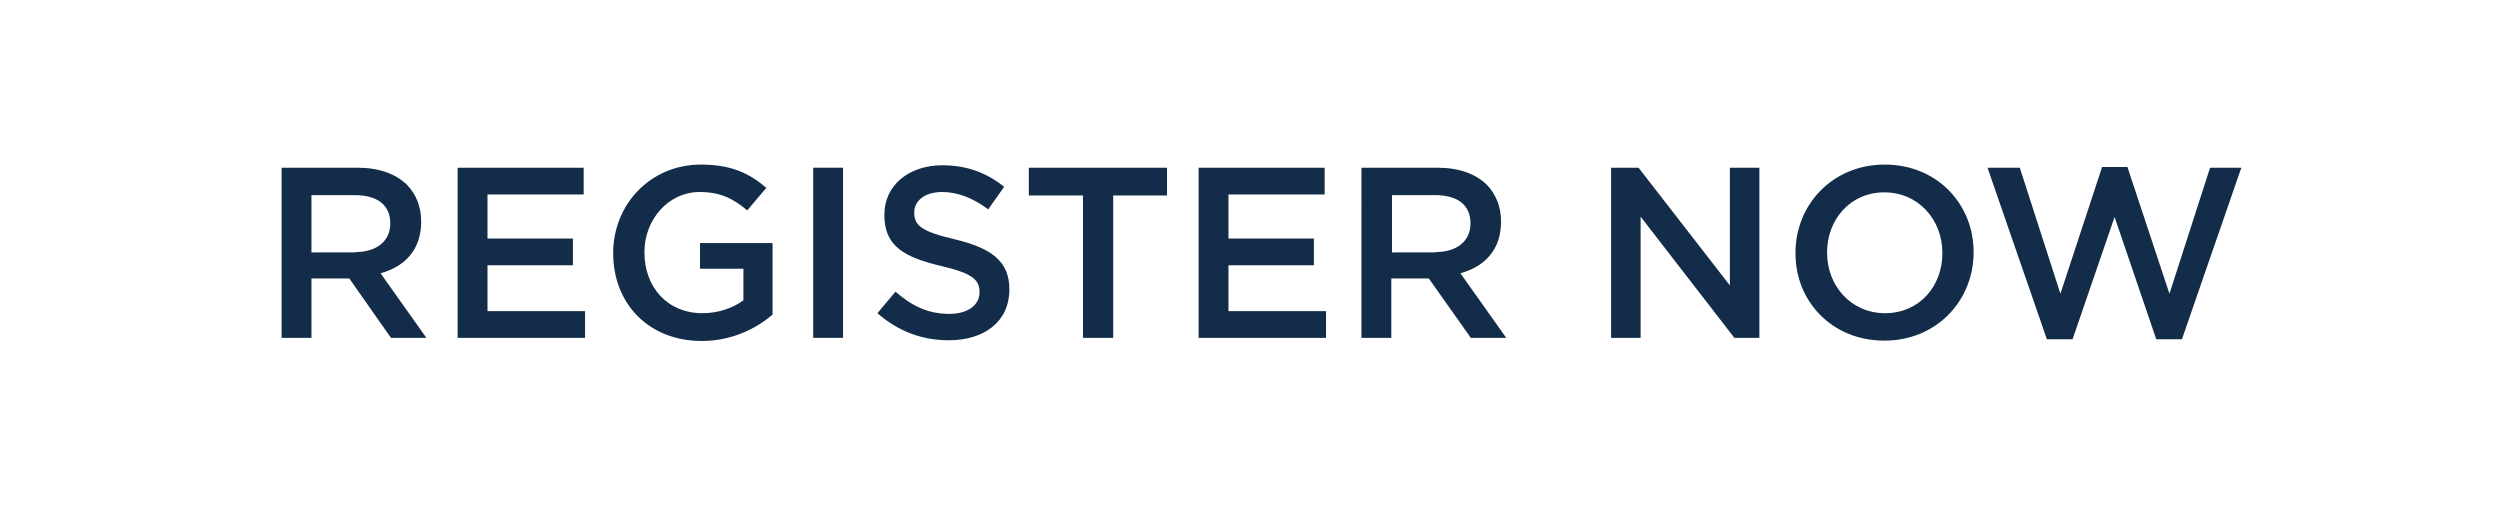
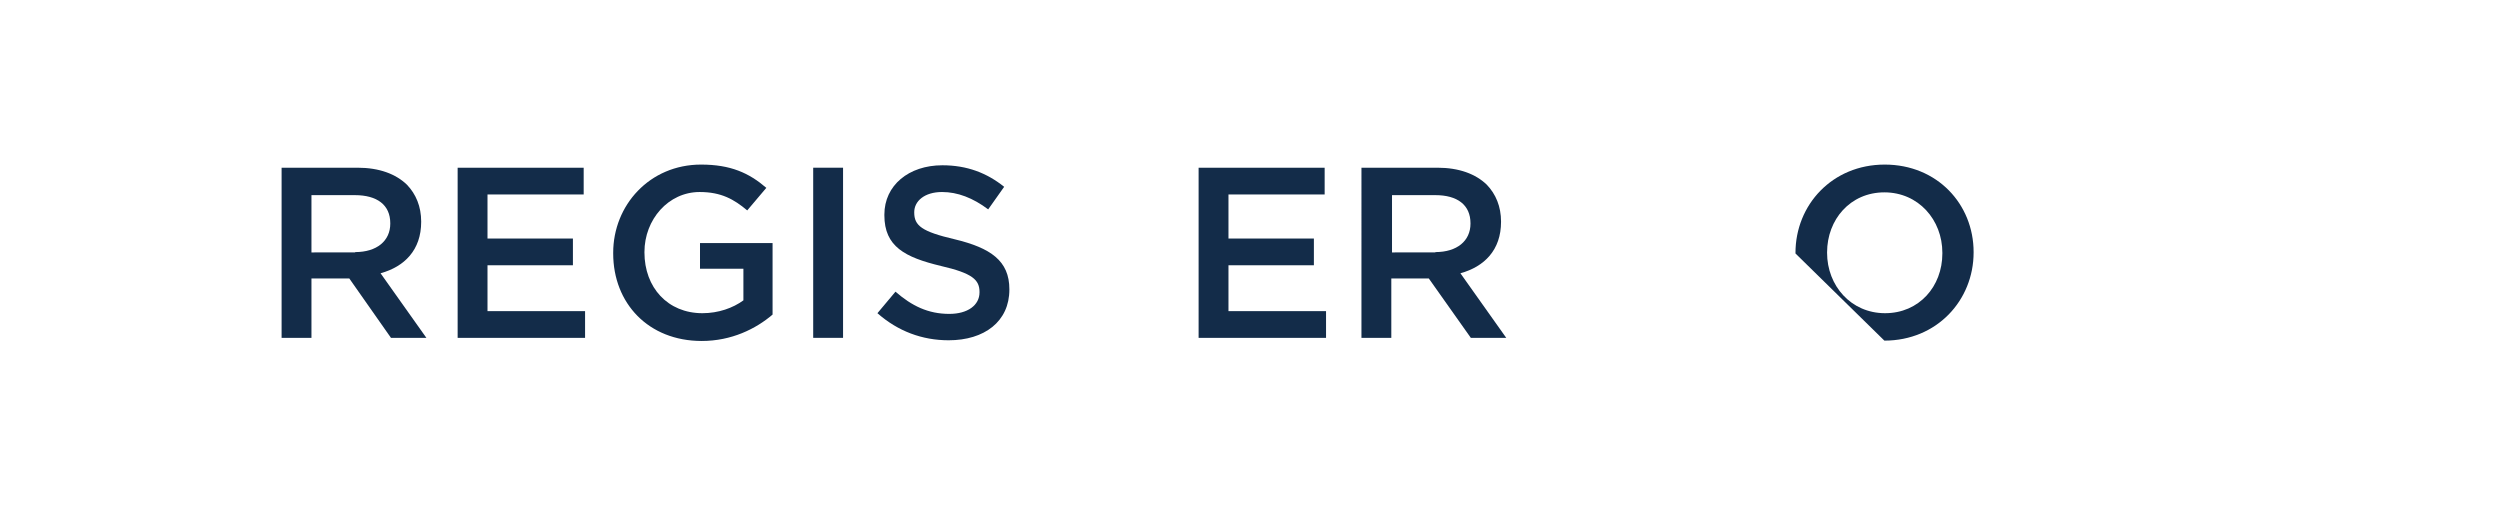
<svg xmlns="http://www.w3.org/2000/svg" version="1.1" id="Capa_1" x="0px" y="0px" viewBox="0 0 72 14.67" style="enable-background:new 0 0 72 14.67;" xml:space="preserve">
  <style type="text/css">
	.st0{fill:#022344;}
	.st1{fill:#FFFFFF;}
	.st2{fill:#132C49;}
	.st3{fill:#A38E73;}
	.st4{fill:#C0191C;}
	.st5{fill:url(#SVGID_1_);}
	.st6{opacity:0.7;}
	.st7{fill:url(#SVGID_00000145738521953766791050000015012136250179742907_);}
	.st8{fill:url(#SVGID_00000072248889002552456520000009304130212051287998_);}
	.st9{fill:url(#SVGID_00000089554304706397197640000004799221704245139620_);}
	.st10{fill:url(#SVGID_00000139278768878876547180000009036577994669404313_);}
	.st11{fill:url(#SVGID_00000082333424194111760240000014063588553489797505_);}
	.st12{fill:url(#SVGID_00000026145344457767081180000012652371330892646806_);}
	.st13{fill:url(#SVGID_00000179608833739395339560000000022745463485308826_);}
	.st14{fill:url(#SVGID_00000178193030360826997270000001319412986229390270_);}
	.st15{fill:url(#SVGID_00000143609338865233212480000001110857626417408673_);}
	.st16{fill:url(#SVGID_00000170277018152771970220000009321605533593096065_);}
	.st17{fill:url(#SVGID_00000070841059977936908180000016519765556696556445_);}
	.st18{fill:url(#SVGID_00000049907644083011559230000003238042315030054578_);}
	.st19{fill:url(#SVGID_00000043457871764981832700000017781232476512713627_);}
	.st20{fill:url(#SVGID_00000064344222371287993370000012142710556380035748_);}
	.st21{fill:url(#SVGID_00000141414069762124952720000017879779620894577087_);}
	.st22{fill:url(#SVGID_00000176745998399691078090000009084777535499146920_);}
	.st23{fill:url(#SVGID_00000060027564521175772760000017324077726265311385_);}
	.st24{fill:url(#SVGID_00000089545814781205093170000009304014357372276885_);}
	.st25{fill:url(#SVGID_00000043422659296518465030000014128441140041079229_);}
	.st26{fill:url(#SVGID_00000054965768634899577470000015498006428263047569_);}
	.st27{fill:url(#SVGID_00000062880397450864661130000018364847778818351290_);}
	.st28{fill:url(#SVGID_00000165917226314901832850000014930304098750530727_);}
	.st29{fill:url(#SVGID_00000093874038186295684630000017363014960264999565_);}
	.st30{fill:url(#SVGID_00000011716606322833865430000010284597440483996305_);}
	.st31{fill:url(#SVGID_00000018220369261713833500000014136481776889027260_);}
	.st32{fill:url(#SVGID_00000122715122617213484910000004575959656340304274_);}
	.st33{fill:url(#SVGID_00000172410630212100326510000015000204931238575761_);}
	.st34{fill:url(#SVGID_00000106149435068195854370000016896040695680407440_);}
	.st35{fill:url(#SVGID_00000145050121102198842440000012590111943500881552_);}
	.st36{fill:url(#SVGID_00000152258312401348885290000018232156264823571365_);}
	.st37{fill:url(#SVGID_00000135672025583771198060000005810884714911562889_);}
	.st38{fill:url(#SVGID_00000123429984957121839350000013218930719416864683_);}
	.st39{fill:url(#SVGID_00000145763847273329331600000000436188458774545301_);}
	.st40{fill:url(#SVGID_00000004548415205581913900000013390567316649893277_);}
	.st41{fill:url(#SVGID_00000183953482381534369640000015679100941595834797_);}
	.st42{fill:url(#SVGID_00000163770145471435633780000002812687709021331084_);}
	.st43{fill:url(#SVGID_00000159445876564683903690000013455412891628281493_);}
	.st44{fill:url(#SVGID_00000033352070313723924830000016766907706759364278_);}
	.st45{fill:url(#SVGID_00000160873152364461827480000003094742039611294378_);}
	.st46{fill:url(#SVGID_00000056390044448401989420000009246964096035934893_);}
	.st47{fill:url(#SVGID_00000137106071301583197030000006304684113514392960_);}
	.st48{fill:url(#SVGID_00000103261140342341171940000016648512875046224294_);}
	.st49{fill:url(#SVGID_00000178926443305242064010000007580817774859315889_);}
	.st50{fill:url(#SVGID_00000130627085603517227960000010543974205537735818_);}
	.st51{fill:url(#SVGID_00000173850783862099129580000011974795283264988095_);}
	.st52{fill:url(#SVGID_00000122001781913569859540000008686322062067633067_);}
	.st53{fill:url(#SVGID_00000059993648830479669100000008840370373175639711_);}
	.st54{fill:url(#SVGID_00000030454630842963582800000012519710949515134881_);}
	.st55{fill:url(#SVGID_00000004512678690312963970000011259815240877864111_);}
	.st56{fill:url(#SVGID_00000130622339880303372260000000196486784083325570_);}
	.st57{fill:url(#SVGID_00000080905181444426018650000009557343566530893461_);}
	.st58{fill:url(#SVGID_00000168113999689528343400000018267580901178072500_);}
	.st59{fill:url(#SVGID_00000052812443066894623390000001135087326655385220_);}
	.st60{fill:url(#SVGID_00000093154949432809315370000009530601115523814827_);}
	.st61{fill:url(#SVGID_00000026122239529165332390000003153716843765125798_);}
	.st62{fill:url(#SVGID_00000161626065128514573390000007776892036815872675_);}
	.st63{fill:url(#SVGID_00000150082288766789518940000016931453943026669490_);}
	.st64{fill:url(#SVGID_00000057134394840863421960000006494409677383488932_);}
	.st65{fill:url(#SVGID_00000161593626180089736900000011020497187406975644_);}
	.st66{fill:url(#SVGID_00000077289292334797837550000005548846789598033846_);}
	.st67{fill:url(#SVGID_00000034778400204157197630000004754142625291375236_);}
	.st68{fill:url(#SVGID_00000013871867342936117670000017346168428922230191_);}
	.st69{fill:url(#SVGID_00000140016700411164968350000009633955038940750492_);}
	.st70{fill:url(#SVGID_00000116924866409831813860000013420386003853824691_);}
	.st71{fill:url(#SVGID_00000119824706788473801510000015463082030214908351_);}
	.st72{fill:url(#SVGID_00000137828938519303962500000001792610269975806598_);}
	.st73{fill:url(#SVGID_00000140708011713356936520000016369842561138359213_);}
	.st74{fill:url(#SVGID_00000157271331858670480330000014802013417700514481_);}
	.st75{fill:url(#SVGID_00000041263303079505309990000004438391536772702897_);}
	.st76{fill:url(#SVGID_00000151501465510017868800000011753939571632367493_);}
	.st77{fill:url(#SVGID_00000086691725751225661150000013308074275363565952_);}
	.st78{fill:url(#SVGID_00000162310193778385202720000014077667594388810388_);}
	.st79{fill:url(#SVGID_00000139279349117166382890000002773391222943406977_);}
	.st80{fill:url(#SVGID_00000048469219414123736970000008012813667390374562_);}
	.st81{fill:url(#SVGID_00000034053046313550617080000018322806585118430142_);}
	.st82{fill:url(#SVGID_00000016781524461498761070000002806691316516696496_);}
	.st83{fill:url(#SVGID_00000065050812843281248420000012572701149222906301_);}
	.st84{fill:url(#SVGID_00000181803230859819847250000010784777818270565513_);}
	.st85{fill:url(#SVGID_00000028299607344792439230000005280122448900950713_);}
	.st86{fill:url(#SVGID_00000183208562064162974560000009488607707864198811_);}
	.st87{fill:url(#SVGID_00000036954661461710844040000001695625304601918122_);}
	.st88{fill:url(#SVGID_00000030446099817712123730000003870974025928898962_);}
	.st89{fill:url(#SVGID_00000138537310537774074850000010290803234638276764_);}
	.st90{fill:url(#SVGID_00000037688360145423722910000015513406500671178416_);}
	.st91{fill:url(#SVGID_00000152949746538669214730000000550154159983033247_);}
	.st92{fill:url(#SVGID_00000019669545124819229280000017791710260003517869_);}
	.st93{fill:url(#SVGID_00000020372812257308405190000017907543792417293972_);}
	.st94{fill:url(#SVGID_00000044864265707719071520000010602643799578515840_);}
	.st95{fill:url(#SVGID_00000125593532597741895680000005666183010541480853_);}
	.st96{fill:url(#SVGID_00000135650996895573066710000013743412375705105547_);}
	.st97{fill:url(#SVGID_00000168828502328928297020000001484043036881146509_);}
	.st98{fill:url(#SVGID_00000042730755823103499140000013282311332784832657_);}
	.st99{fill:url(#SVGID_00000015314308958390311890000007107320246003070349_);}
	.st100{fill:url(#SVGID_00000007405671530231382090000001631257904787763109_);}
	.st101{fill:url(#SVGID_00000054959346519754415570000005077592895380088981_);}
	.st102{fill:url(#SVGID_00000017507265498521468500000008156646642261547674_);}
	.st103{fill:url(#SVGID_00000041977016834370411250000000509686680412776078_);}
	.st104{fill:url(#SVGID_00000155117587053934585220000010266436630331156151_);}
	.st105{fill:url(#SVGID_00000001658137952264720870000007532554717156745129_);}
	.st106{fill:url(#SVGID_00000067209811814982796740000007909353999694839468_);}
	.st107{fill:url(#SVGID_00000111166494480926430030000005133150895426406575_);}
	.st108{fill:url(#SVGID_00000181083441933973613260000009416688593742538399_);}
	.st109{fill:url(#SVGID_00000152964079504908102300000003143975571362320308_);}
	.st110{fill:url(#SVGID_00000101785944102868583210000008673692162397234588_);}
	.st111{fill:url(#SVGID_00000136380353256818736150000004158911270489224836_);}
	.st112{fill:url(#SVGID_00000080190075885785434210000011228852008127459516_);}
	.st113{fill:url(#SVGID_00000012474243018111017460000007255756633849465251_);}
	.st114{fill:url(#SVGID_00000109005399327304604910000000834475522390970498_);}
	.st115{fill:url(#SVGID_00000006702996290328768470000012220105058254556595_);}
	.st116{fill:url(#SVGID_00000064324259042028273750000017882569697583180729_);}
	.st117{fill:url(#SVGID_00000015350413435239298710000004085283628652597679_);}
	.st118{fill:url(#SVGID_00000086675975714356119160000011886394281831820968_);}
	.st119{fill:url(#SVGID_00000054263090391524585320000004328463850663701677_);}
	.st120{fill:url(#SVGID_00000165938732445761162520000012852525904096477320_);}
	.st121{fill:url(#SVGID_00000182504441374101856030000004080452889551483568_);}
	.st122{fill:url(#SVGID_00000168096601402146471850000005811089634977077639_);}
	.st123{fill:url(#SVGID_00000062168033748531528550000000950121308124458392_);}
	.st124{fill:url(#SVGID_00000042694350338162429230000015402303468545871800_);}
	.st125{fill:url(#SVGID_00000079486568411452614770000011846298142471199119_);}
	.st126{fill:url(#SVGID_00000140721592824309345310000008347479827479788221_);}
	.st127{fill:url(#SVGID_00000168829454295059425230000006510131830905257108_);}
	.st128{fill:url(#SVGID_00000145749289633993991420000002243438820251575953_);}
	.st129{fill:url(#SVGID_00000119801026149471346070000011109158618137939362_);}
	.st130{fill:url(#SVGID_00000109725744331136726390000001058398938746881688_);}
	.st131{fill:url(#SVGID_00000129906414915872116700000004947264286504950164_);}
	.st132{fill:url(#SVGID_00000002359867618270304160000002630566939245619344_);}
	.st133{fill:url(#SVGID_00000021803284421466725850000005339087496303349657_);}
	.st134{fill:url(#SVGID_00000057826684002533186570000009786188912603252910_);}
	.st135{fill:url(#SVGID_00000011719891088142526950000012195813200093792401_);}
	.st136{fill:url(#SVGID_00000121279923299859806900000003429034141918879932_);}
	.st137{fill:url(#SVGID_00000039821592274716571810000000718701273022870424_);}
	.st138{fill:url(#SVGID_00000065035535584233720100000000116624334528849801_);}
	.st139{fill:url(#SVGID_00000091724057615255973390000009347256247735715749_);}
	.st140{fill:url(#SVGID_00000091704704796208146890000000138731821022326974_);}
	.st141{fill:url(#SVGID_00000087402978082719748380000011941747858574735010_);}
	.st142{fill:url(#SVGID_00000117658986410026775900000013735474832030722728_);}
	.st143{fill:url(#SVGID_00000036239424416070210150000017041840019114021054_);}
	.st144{fill:url(#SVGID_00000150099646555946314540000004309632583735232896_);}
	.st145{fill:url(#SVGID_00000023261106731881181070000008054365453912480642_);}
	.st146{fill:url(#SVGID_00000051349858435458329360000002928639451987523506_);}
	.st147{fill:url(#SVGID_00000168103733440024392460000013871293898549917610_);}
	.st148{fill:url(#SVGID_00000062889567434928545500000014643233835962086798_);}
	.st149{fill:url(#SVGID_00000011753295808601271040000015139523053982935462_);}
	.st150{fill:url(#SVGID_00000115510321145117014330000004182111943495745699_);}
	.st151{fill:url(#SVGID_00000036967405273310056000000015677126670130471089_);}
	.st152{fill:url(#SVGID_00000077304812215015119440000010321728151416974781_);}
	.st153{fill:url(#SVGID_00000099626621341609942000000007853796953320297146_);}
	.st154{fill:url(#SVGID_00000017484014799351294760000009663076144619464601_);}
	.st155{fill:url(#SVGID_00000145048628781167377640000003311909001168565412_);}
	.st156{fill:url(#SVGID_00000050641492828745579980000014511358305370014616_);}
	.st157{fill:url(#SVGID_00000080902488012528922650000004528196426077069489_);}
	.st158{fill:url(#SVGID_00000113343685486180115920000013018949962087047069_);}
	.st159{fill:url(#SVGID_00000129184704641418187850000016287465714634138507_);}
	.st160{fill:url(#SVGID_00000023257843857763021940000002895810924537644416_);}
	.st161{fill:url(#SVGID_00000060733312031503987840000006988245382371778438_);}
	.st162{fill:url(#SVGID_00000075855394355414802150000005358754325733466272_);}
	.st163{fill:url(#SVGID_00000108297961611380789420000009102165352984923794_);}
	.st164{fill:url(#SVGID_00000078754496338150587540000011390735390980559010_);}
	.st165{fill:url(#SVGID_00000101790093405938183910000001885846985934990518_);}
	.st166{fill:url(#SVGID_00000093171389290243704920000011916531367913036677_);}
	.st167{fill:url(#SVGID_00000169560468984275965890000004986740638280071350_);}
	.st168{filter:url(#Adobe_OpacityMaskFilter);}
	.st169{filter:url(#Adobe_OpacityMaskFilter_00000147187835038393787380000002600986022852466328_);}
	
		.st170{mask:url(#SVGID_00000041978520471352869340000001720118052033654419_);fill:url(#SVGID_00000085929120439435279320000017179668401219526313_);}
	.st171{fill:url(#SVGID_00000067194710549270976210000013485978773306989448_);}
	.st172{fill:#0A1613;}
	.st173{fill:#063F2A;}
	.st174{fill:#1A9A3A;}
	.st175{fill:#008839;}
	.st176{fill:#0E943E;}
	.st177{fill:#00873A;}
	.st178{fill:#209B3A;}
	.st179{fill:#030302;}
	.st180{fill:#0E1310;}
	.st181{fill:#0B110F;}
	.st182{fill:#04462E;}
	.st183{fill:#299C3A;}
	.st184{fill:#040404;}
	.st185{fill:#091023;}
	.st186{fill:url(#SVGID_00000069398199375818510630000006164824848283625116_);}
	.st187{fill:url(#SVGID_00000072254748503549199860000009025542167425608375_);}
	.st188{fill:url(#SVGID_00000040546660720342804960000002668109317983218353_);}
	.st189{fill:url(#SVGID_00000162340003652417576830000007245311411352354235_);}
	.st190{fill:url(#SVGID_00000176740334687734983380000013338905867593336744_);}
	.st191{fill:url(#SVGID_00000116224449675336743170000006293169034780185222_);}
	.st192{fill:url(#SVGID_00000096025225679660831790000005383093094295336088_);}
	.st193{fill:url(#SVGID_00000146484371933634202830000010863249275388074682_);}
	.st194{fill:url(#SVGID_00000115513028130190106510000008534967236277470860_);}
	.st195{fill:url(#SVGID_00000053540500596242093840000001473441912303332267_);}
	.st196{fill:url(#SVGID_00000054948114316358405280000002981587488278337929_);}
	.st197{fill:url(#SVGID_00000086683407127987158950000002106686416530024347_);}
	.st198{fill:url(#SVGID_00000015313636607306148050000005577929151100841602_);}
	.st199{fill:url(#SVGID_00000050622841977536167670000013583909492441007524_);}
	.st200{fill:url(#SVGID_00000050650313367485703660000013814503426539145647_);}
	.st201{fill:url(#SVGID_00000074435209554275843480000007211919877274919609_);}
	.st202{fill:url(#SVGID_00000000192762460231508250000018095425230202999480_);}
	.st203{fill:url(#SVGID_00000071540470835705545450000012115492720570673833_);}
	.st204{fill:url(#SVGID_00000021841306440203986600000008423489856922732442_);}
	.st205{fill:url(#SVGID_00000183217324573515549800000002136833258937253046_);}
	.st206{fill:url(#SVGID_00000029755238310516939960000018015120634787985058_);}
	.st207{fill:url(#SVGID_00000064316688702300040260000007521778655379107233_);}
	.st208{fill:url(#SVGID_00000094617447794441418820000010691507150927339941_);}
	.st209{fill:url(#SVGID_00000101090821685437007410000002452983694256837265_);}
	.st210{fill:url(#SVGID_00000069385372163185638970000000303590930254961571_);}
	.st211{fill:url(#SVGID_00000159461211168995336160000006052463976387257475_);}
	.st212{fill:url(#SVGID_00000121991441031661980600000007734856752463030152_);}
	.st213{fill:url(#SVGID_00000026873502082766335740000016197014427834449586_);}
	.st214{fill:url(#SVGID_00000146457747237611375170000017335462080934152866_);}
	.st215{fill:url(#SVGID_00000034053684070502290810000008569546318426935983_);}
	.st216{fill:url(#SVGID_00000034089226417188901010000006407293634231928482_);}
	.st217{fill:url(#SVGID_00000158728550924287502120000010822064725938200731_);}
	.st218{fill:url(#SVGID_00000150784294969094770650000003920242916557311419_);}
	.st219{fill:url(#SVGID_00000034074625482215517720000004351922434724008073_);}
	.st220{fill:url(#SVGID_00000103267121360506612540000011275977368726842035_);}
	.st221{fill:url(#SVGID_00000124159291631742138090000014367128228985980039_);}
	.st222{fill:url(#SVGID_00000084493063818754133990000018351435779068266925_);}
	.st223{fill:url(#SVGID_00000093166193530531028730000000074853112511537580_);}
	.st224{fill:url(#SVGID_00000124876555943666473950000008857589293945646499_);}
	.st225{fill:url(#SVGID_00000107546972382287898080000012499030796974816913_);}
	.st226{fill:url(#SVGID_00000137097661833104304580000016873206615990724779_);}
	.st227{fill:url(#SVGID_00000145031943028481683560000002156547430511958922_);}
	.st228{fill:url(#SVGID_00000031165106765371561750000011284906842372858260_);}
	.st229{fill:url(#SVGID_00000078743028809931305560000017677504768439513228_);}
	.st230{fill:url(#SVGID_00000069388981276635559550000005361618586173353862_);}
	.st231{fill:url(#SVGID_00000128460243307187071490000017131428337227009456_);}
	.st232{fill:url(#SVGID_00000092451366194620457390000004198504520366765225_);}
	.st233{fill:url(#SVGID_00000052093152432786475430000012767697866024783753_);}
	.st234{fill:url(#SVGID_00000123418916013196972990000009038464060848095915_);}
	.st235{fill:url(#SVGID_00000016070778684311275050000009726993167127481228_);}
	.st236{fill:url(#SVGID_00000175322921289436601330000013089385695195911823_);}
	.st237{fill:url(#SVGID_00000165207059456902915440000013466779489314843529_);}
	.st238{fill:url(#SVGID_00000106148239933935414270000016377208990084347786_);}
	.st239{fill:url(#SVGID_00000164480745530332238210000014543929321987084207_);}
	.st240{fill:url(#SVGID_00000150074872930483989690000014779641139319010978_);}
	.st241{fill:url(#SVGID_00000083073157347483735330000016795642362925819562_);}
	.st242{fill:url(#SVGID_00000132068262548539731280000002921616945923052719_);}
	.st243{fill:url(#SVGID_00000082362878008145717310000017683711738509781168_);}
	.st244{fill:url(#SVGID_00000106859938472949343110000007107552106715516336_);}
	.st245{fill:url(#SVGID_00000052796103938707148390000011264563312267044537_);}
	.st246{fill:url(#SVGID_00000067936725244829585020000006768279194958304166_);}
	.st247{fill:url(#SVGID_00000060028224498246864580000003983769930018871683_);}
	.st248{fill:url(#SVGID_00000175304591767715015770000008574924071952662416_);}
	.st249{fill:url(#SVGID_00000072974652322729769430000009172152040548791194_);}
	.st250{fill:url(#SVGID_00000052072371387059711310000000980866580664677265_);}
	.st251{fill:url(#SVGID_00000135671639810642983230000013303765858575147406_);}
	.st252{fill:url(#SVGID_00000040550863185768553850000002816340386381594785_);}
	.st253{fill:url(#SVGID_00000106135744440922448110000000099203754386872721_);}
	.st254{fill:url(#SVGID_00000157997790335473269690000007413121393306855326_);}
	.st255{fill:url(#SVGID_00000116928558596269889560000001830474519091060406_);}
	.st256{fill:url(#SVGID_00000032618951286533195660000013937827581306140336_);}
	.st257{fill:url(#SVGID_00000059294751186493767180000016853282717772040373_);}
	.st258{fill:url(#SVGID_00000024723259423310385920000002826126474206595513_);}
	.st259{fill:url(#SVGID_00000127728678773281292140000015746999409921496962_);}
	.st260{fill:url(#SVGID_00000093178393665586546640000000822857606243202469_);}
	.st261{fill:url(#SVGID_00000123402404066152897560000009410057664947600030_);}
	.st262{fill:url(#SVGID_00000116928736646664555310000003171887562284977840_);}
	.st263{fill:url(#SVGID_00000056389153964654936140000016366199659201561235_);}
	.st264{fill:url(#SVGID_00000004545071534760915420000013533338987566450823_);}
	.st265{fill:url(#SVGID_00000143603382746170607690000007339374991314285241_);}
	.st266{fill:url(#SVGID_00000170993383442771409020000015033865945432040844_);}
	.st267{fill:url(#SVGID_00000030485807338636225800000001739334233703772835_);}
	.st268{fill:url(#SVGID_00000041982627567464422050000011287309402392971451_);}
	.st269{fill:url(#SVGID_00000141441649447996113890000001067033288873200005_);}
	.st270{fill:url(#SVGID_00000166633381491102222250000013566573318208090302_);}
	.st271{fill:url(#SVGID_00000001636946351085752570000014801044940171956361_);}
	.st272{fill:url(#SVGID_00000013153452654857268660000017556924196423316648_);}
	.st273{fill:url(#SVGID_00000122683439325503205060000003606589158882698682_);}
	.st274{fill:url(#SVGID_00000132771246827722866920000001195500464638717101_);}
	.st275{fill:url(#SVGID_00000008130501382373991800000000685526584145568132_);}
	.st276{fill:url(#SVGID_00000071525973097310705790000004016021947869922730_);}
	.st277{fill:url(#SVGID_00000076588853454343253160000012612031751410051263_);}
	.st278{fill:url(#SVGID_00000090994797120210586440000013435840279251119028_);}
	.st279{fill:url(#SVGID_00000133493775775706201020000012595108969693481394_);}
	.st280{fill:url(#SVGID_00000044178195880947685690000010474113931292323501_);}
	.st281{fill:url(#SVGID_00000004527112725758998630000003773742791102013346_);}
	.st282{fill:url(#SVGID_00000047779214214805489130000012219648859959166099_);}
	.st283{fill:url(#SVGID_00000005238886148642284290000005309448258552497067_);}
	.st284{fill:url(#SVGID_00000155148281951411056910000006033686110837038758_);}
	.st285{fill:url(#SVGID_00000054967339035250049200000008407039859836255632_);}
	.st286{fill:url(#SVGID_00000068674241677847050510000004715545593611913919_);}
	.st287{fill:url(#SVGID_00000135664224046785634730000013572424760891217339_);}
	.st288{fill:url(#SVGID_00000142138477135995955970000015768110901656022431_);}
	.st289{fill:url(#SVGID_00000174585258889086339360000015225997655657674641_);}
	.st290{fill:url(#SVGID_00000155849479253904473630000001968507214065468315_);}
	.st291{fill:url(#SVGID_00000097483646201175082170000010484015632875730816_);}
	.st292{fill:url(#SVGID_00000078741762430080485210000000861019661280819132_);}
	.st293{fill:url(#SVGID_00000152255119966586334100000004709625064812412551_);}
	.st294{fill:url(#SVGID_00000029725148494965157370000016047469395078742685_);}
	.st295{fill:url(#SVGID_00000108996201006368225810000010531299902519852172_);}
	.st296{fill:url(#SVGID_00000085214662919531795350000015152659251794176413_);}
	.st297{fill:url(#SVGID_00000132811014803217508770000012858950149569036979_);}
	.st298{fill:url(#SVGID_00000017485632902301516200000013936415398280000649_);}
	.st299{fill:url(#SVGID_00000054978001733484640340000011481567848386299037_);}
	.st300{fill:url(#SVGID_00000126318622185934965560000014675507521405345440_);}
	.st301{fill:url(#SVGID_00000140693314659644016060000017934338468681663911_);}
	.st302{fill:url(#SVGID_00000102505664750454449760000000113992081409619880_);}
	.st303{fill:url(#SVGID_00000096029788536345617690000004481359360254575775_);}
	.st304{fill:url(#SVGID_00000013152742150363473310000005341899582764077246_);}
	.st305{fill:url(#SVGID_00000013160393112895668760000008439452831309335680_);}
	.st306{fill:url(#SVGID_00000075847755251972977680000000608527324930235058_);}
	.st307{fill:url(#SVGID_00000126281639080649143180000011073518668507154050_);}
	.st308{fill:url(#SVGID_00000079477163960842588790000017392594274490140861_);}
	.st309{fill:url(#SVGID_00000054980388022375964060000003462493247123267470_);}
	.st310{fill:url(#SVGID_00000150784601893827985320000015742390797179206818_);}
	.st311{fill:url(#SVGID_00000027590987847277942840000001852074518737421462_);}
	.st312{fill:url(#SVGID_00000101822534024053204580000003719958412996192155_);}
	.st313{fill:url(#SVGID_00000108288800422809279920000008619525150821198497_);}
	.st314{fill:url(#SVGID_00000044894211754879303710000013853821669714205070_);}
	.st315{fill:url(#SVGID_00000094602141778047224950000008043260881418508695_);}
	.st316{fill:url(#SVGID_00000138551540152646432590000012505299242249531573_);}
	.st317{fill:url(#SVGID_00000018227315928343519410000012836801286372366495_);}
	.st318{fill:url(#SVGID_00000000909011705205216520000008609002325583282358_);}
	.st319{fill:url(#SVGID_00000031904449180670060690000005205273241977017507_);}
	.st320{fill:url(#SVGID_00000132785909708342417060000014638473740698966149_);}
	.st321{fill:url(#SVGID_00000160159869157547060890000006607687686862603904_);}
	.st322{fill:url(#SVGID_00000180365989285907021670000001233190005576130949_);}
	.st323{fill:url(#SVGID_00000063595061243137796240000004850837789710229940_);}
	.st324{fill:url(#SVGID_00000145737606988425311740000007477009622716787343_);}
	.st325{fill:url(#SVGID_00000054981400547868282010000006636884427463836832_);}
	.st326{fill:url(#SVGID_00000068678779168152485290000012950680713923385225_);}
	.st327{fill:url(#SVGID_00000054978033744514240170000002675352817932038531_);}
	.st328{fill:url(#SVGID_00000098221268117708211260000012857300720267339184_);}
	.st329{fill:url(#SVGID_00000114051820776174431820000002018461107035568775_);}
	.st330{fill:url(#SVGID_00000037663858352266403560000012122381106925731722_);}
	.st331{fill:url(#SVGID_00000108276399823437197820000002204406158712721309_);}
	.st332{fill:url(#SVGID_00000124132334856131330020000017924198993226960562_);}
	.st333{fill:url(#SVGID_00000075847573158983983860000006062249218361680529_);}
	.st334{fill:url(#SVGID_00000085942744795536253490000006049958973418019994_);}
	.st335{fill:url(#SVGID_00000086686166252594303850000012339438730664170156_);}
	.st336{fill:url(#SVGID_00000130621845616740637180000016835653349107293100_);}
	.st337{fill:url(#SVGID_00000063605402462705960440000003576404703673358995_);}
	.st338{fill:url(#SVGID_00000033364663468645038810000010661101928479169209_);}
	.st339{fill:url(#SVGID_00000118371330555498487080000004218615172314652579_);}
	.st340{fill:url(#SVGID_00000157282255813809911510000000133935445651936422_);}
	.st341{fill:url(#SVGID_00000002357215782743106490000017666631434796124551_);}
	.st342{fill:url(#SVGID_00000003827386575174765530000012805664767577601951_);}
	.st343{fill:url(#SVGID_00000091009498883502786870000000408834783979628724_);}
	.st344{fill:url(#SVGID_00000064347419160448064210000006537106681625444248_);}
	.st345{fill:url(#SVGID_00000104669715819292527480000006215398445676883103_);}
	.st346{fill:url(#SVGID_00000000221658301033090360000009893639810991725736_);}
	.st347{fill:url(#SVGID_00000057125989753416973640000015206913141348204425_);}
	.st348{filter:url(#Adobe_OpacityMaskFilter_00000108297932626028816410000001852150937781609373_);}
	.st349{filter:url(#Adobe_OpacityMaskFilter_00000097483977148890924860000003146991797417570730_);}
	
		.st350{mask:url(#SVGID_00000173862044267080119540000002697709649424355225_);fill:url(#SVGID_00000070083713744986317580000003577316343326325120_);}
	.st351{fill:url(#SVGID_00000055664838070787729620000008247239518442556041_);}
	.st352{fill:url(#SVGID_00000158709528873592283490000017348361324635583906_);}
	.st353{fill:url(#SVGID_00000085956665404879813150000016566643732580153502_);}
	.st354{fill:url(#SVGID_00000129912132574871606520000010265423033562196372_);}
	.st355{fill:url(#SVGID_00000029766562514704945990000000533051130600431489_);}
	.st356{fill:url(#SVGID_00000155135822469949292110000007152206510609161916_);}
	.st357{fill:url(#SVGID_00000146480329107023154320000009593699868909577908_);}
	.st358{fill:url(#SVGID_00000054235675875526774840000016562176575426994871_);}
	.st359{fill:url(#SVGID_00000096744198064241436460000011747089877776772031_);}
	.st360{fill:url(#SVGID_00000126312260900622851840000012381993909433309070_);}
	.st361{fill:url(#SVGID_00000156585708918945764980000003050243368316358803_);}
	.st362{fill:url(#SVGID_00000015352373164295533320000008543441898904623017_);}
	.st363{fill:url(#SVGID_00000091737362422413762830000011501845309680641435_);}
	.st364{fill:url(#SVGID_00000129891616967751406460000003921530111124192400_);}
	.st365{fill:url(#SVGID_00000016045923003636039540000001512839721165794705_);}
	.st366{fill:url(#SVGID_00000017502140660179088640000005909296983750383288_);}
	.st367{fill:url(#SVGID_00000095306992300422386610000018048307490618602143_);}
	.st368{fill:url(#SVGID_00000078731070974023530090000015857062134047685531_);}
	.st369{fill:url(#SVGID_00000115479715048029261250000004630030610109143486_);}
	.st370{fill:url(#SVGID_00000015313793780130101150000007356689807314365624_);}
	.st371{fill:url(#SVGID_00000165947083084121295160000005871561492024133048_);}
	.st372{fill:url(#SVGID_00000171719703293192032950000010729676560536010429_);}
	.st373{fill:url(#SVGID_00000135678945653218945910000012672869528873095100_);}
	.st374{fill:url(#SVGID_00000087409687399706637410000008984340600596445621_);}
	.st375{fill:url(#SVGID_00000178201074806296379080000009647337750035351196_);}
	.st376{fill:url(#SVGID_00000124879342627688149260000004343381743359963059_);}
	.st377{fill:url(#SVGID_00000124872572887496723600000012531534257867071665_);}
	.st378{fill:url(#SVGID_00000114041557698893236660000011683713244768082326_);}
	.st379{fill:url(#SVGID_00000131354850882076904710000009191989723713843094_);}
	.st380{fill:url(#SVGID_00000121998180719370771900000018109280553084243868_);}
	.st381{fill:url(#SVGID_00000101815013004168801810000013778130854012115330_);}
	.st382{fill:url(#SVGID_00000060015928621122156670000009324501375901915816_);}
	.st383{fill:url(#SVGID_00000031181476631865308690000013855589734107199653_);}
	.st384{fill:url(#SVGID_00000070099862510237815090000017467938535962599323_);}
	.st385{fill:url(#SVGID_00000108292627845452605440000002317123719900827830_);}
	.st386{fill:url(#SVGID_00000134972663159402485760000008262799881754392753_);}
	.st387{fill:url(#SVGID_00000007415830622571394850000006687646127738361767_);}
	.st388{fill:url(#SVGID_00000061448502870476761030000003243112089441895606_);}
	.st389{fill:url(#SVGID_00000069372575430666755340000004280557649060823195_);}
	.st390{fill:url(#SVGID_00000068662351797840156350000006864226257153782680_);}
	.st391{fill:url(#SVGID_00000114055088813840462240000007402565569799274633_);}
	.st392{fill:url(#SVGID_00000019641604033638759550000008039402762212637324_);}
	.st393{fill:url(#SVGID_00000101078895388554993310000014445660200204821404_);}
	.st394{fill:url(#SVGID_00000178185573465270697720000013331018186175041722_);}
	.st395{fill:url(#SVGID_00000063623125710409917370000005375381852505193365_);}
	.st396{fill:url(#SVGID_00000111193399714214186390000002056714956497409702_);}
	.st397{fill:url(#SVGID_00000026164816303688314080000013319108872798324374_);}
	.st398{fill:url(#SVGID_00000140014688833557609250000004453116629662146968_);}
	.st399{fill:url(#SVGID_00000113341866397368982330000018328679869498855315_);}
	.st400{fill:url(#SVGID_00000062161638441317990780000017096030073810100630_);}
	.st401{fill:url(#SVGID_00000108269247367308352470000009565233453210385556_);}
	.st402{fill:url(#SVGID_00000153674926133230408140000006286047804785769644_);}
	.st403{fill:url(#SVGID_00000156573118711640731880000000321086914151313343_);}
	.st404{fill:url(#SVGID_00000141451122738779014730000002818232219396572336_);}
	.st405{fill:url(#SVGID_00000081646466539699487380000011801369959443098278_);}
	.st406{fill:url(#SVGID_00000140712231596674695660000006404514635869733280_);}
	.st407{fill:url(#SVGID_00000099632262970424826330000003111640833543864460_);}
	.st408{fill:url(#SVGID_00000162347337718121408760000012546924762144560265_);}
	.st409{fill:url(#SVGID_00000006670780999286163410000012839309044532464301_);}
	.st410{fill:url(#SVGID_00000042002215647387582020000001466853940647799433_);}
	.st411{fill:url(#SVGID_00000062194517456771274820000000623412190325106835_);}
	.st412{fill:url(#SVGID_00000139983849777612027660000017509072989968177034_);}
	.st413{fill:url(#SVGID_00000020373530643799270530000004496679482385352085_);}
	.st414{fill:url(#SVGID_00000101075119356526097720000004485070547808862136_);}
	.st415{fill:url(#SVGID_00000048464674631463735820000003909614282129747596_);}
	.st416{fill:url(#SVGID_00000176027241917531714080000011737204350277890198_);}
	.st417{fill:url(#SVGID_00000173159026818165603090000009337259267693673648_);}
	.st418{fill:url(#SVGID_00000098192312286367155370000009688775519871150466_);}
	.st419{fill:url(#SVGID_00000130645949599542803630000002853900077842655888_);}
	.st420{fill:url(#SVGID_00000153671654182856675780000014605181125541013899_);}
	.st421{fill:url(#SVGID_00000141430487618620554140000010042303760810578080_);}
	.st422{fill:url(#SVGID_00000083081874858561073790000000151937358293669549_);}
	.st423{fill:url(#SVGID_00000004535597438242778440000009511895476867510691_);}
	.st424{fill:url(#SVGID_00000101801537597306289330000002234404429025734573_);}
	.st425{fill:url(#SVGID_00000013902733031606653160000001465104703397399687_);}
	.st426{fill:url(#SVGID_00000054267573763781680770000015646038600031068838_);}
	.st427{fill:url(#SVGID_00000047046205851640212770000005167713350935039627_);}
	.st428{fill:url(#SVGID_00000183230656352646715220000005618420115117461694_);}
	.st429{fill:url(#SVGID_00000071519651909356668570000008625563095768522887_);}
	.st430{fill:url(#SVGID_00000081646869452583477660000014435415224879994047_);}
	.st431{fill:url(#SVGID_00000074420828546812294260000008195216702728484766_);}
	.st432{fill:url(#SVGID_00000155143489519791292130000017083658856622603140_);}
	.st433{fill:url(#SVGID_00000162335328282985710630000015837861891670321793_);}
	.st434{fill:url(#SVGID_00000088825832758596616010000015134018646625930647_);}
	.st435{fill:url(#SVGID_00000151514473615509660170000000086894922071809932_);}
	.st436{fill:url(#SVGID_00000064327109365675407300000014598461881333217689_);}
	.st437{fill:url(#SVGID_00000163778173749411004420000004093993080980638350_);}
	.st438{fill:url(#SVGID_00000149374362491333749600000015342552145644464261_);}
	.st439{fill:url(#SVGID_00000047776738431219578260000001302641514386540707_);}
	.st440{fill:url(#SVGID_00000048500011232243815320000005888059228945644184_);}
	.st441{fill:url(#SVGID_00000154386421568965231170000007825354387881159593_);}
	.st442{fill:url(#SVGID_00000168801370026315524880000000417927586694206604_);}
	.st443{fill:url(#SVGID_00000003099396787291510700000012179910245302509458_);}
	.st444{fill:url(#SVGID_00000148662469270558965590000001503331443646106537_);}
	.st445{fill:url(#SVGID_00000176737340340068025960000004048662111028009887_);}
	.st446{fill:url(#SVGID_00000153698201367872171490000007970051012222995611_);}
	.st447{fill:url(#SVGID_00000053522276335671425060000005496670661911736500_);}
	.st448{fill:url(#SVGID_00000127764992849355947520000015785984610591351460_);}
	.st449{fill:url(#SVGID_00000066480966115384520920000007326482430110803368_);}
	.st450{fill:url(#SVGID_00000175323548017195579670000011980332413762818742_);}
	.st451{fill:url(#SVGID_00000000940175881690234450000003172202231031835031_);}
	.st452{fill:url(#SVGID_00000004505545512303444760000009388879422594968741_);}
	.st453{fill:url(#SVGID_00000070077097266111088960000006951032582339977867_);}
	.st454{fill:url(#SVGID_00000042708945337602364110000009858692401478185138_);}
	.st455{fill:url(#SVGID_00000065754850657062095090000008724468348111549101_);}
	.st456{fill:url(#SVGID_00000074423737381743966610000015351310795315185054_);}
	.st457{fill:url(#SVGID_00000055665688059108647010000007287051556011116165_);}
	.st458{fill:url(#SVGID_00000169521189902426914090000001614770182709718204_);}
	.st459{fill:url(#SVGID_00000019643532122339405660000014724762437072713366_);}
	.st460{fill:url(#SVGID_00000113323284936730797730000016572832273852822714_);}
	.st461{fill:url(#SVGID_00000116929550216116469690000010323693272219889296_);}
	.st462{fill:url(#SVGID_00000145751442943790711340000017739546026846870144_);}
	.st463{fill:url(#SVGID_00000180365335050324950670000016734469226609243522_);}
	.st464{fill:url(#SVGID_00000168092026763661062130000012368657183083947688_);}
	.st465{fill:url(#SVGID_00000082348816970327069230000013870841842894281356_);}
	.st466{fill:url(#SVGID_00000041257151138039956940000014020295740810108855_);}
	.st467{fill:url(#SVGID_00000031921166395490908140000002040303564810488752_);}
	.st468{fill:url(#SVGID_00000016072662386350714620000000807360976647855800_);}
	.st469{fill:url(#SVGID_00000013171197593461351280000015968366141217055414_);}
	.st470{fill:url(#SVGID_00000021825950749144532280000017590726365460813488_);}
	.st471{fill:url(#SVGID_00000043420329797412974640000004414153040294224785_);}
	.st472{fill:url(#SVGID_00000041271278650817377310000015620072595340860291_);}
	.st473{fill:url(#SVGID_00000174598317790544598690000005865641913883716482_);}
	.st474{fill:url(#SVGID_00000005264385590031351990000012108129671268323740_);}
	.st475{fill:url(#SVGID_00000165918610802445879450000016104207966224465836_);}
	.st476{fill:url(#SVGID_00000101805581555235337840000014303484388547169440_);}
	.st477{fill:url(#SVGID_00000116194212524570274510000007638855225983664257_);}
	.st478{fill:url(#SVGID_00000152223734882269491600000003293368612114253211_);}
	.st479{fill:url(#SVGID_00000158749094478318016180000004749948495837567153_);}
	.st480{fill:url(#SVGID_00000023967906831185230890000009887702386361020073_);}
	.st481{fill:url(#SVGID_00000085238119941836002670000005528844704002092180_);}
	.st482{fill:url(#SVGID_00000001652437207861953780000013998574261303651253_);}
	.st483{fill:url(#SVGID_00000021116584475975178510000014210585484316503184_);}
	.st484{fill:url(#SVGID_00000070834305272608393430000009846044513179783312_);}
	.st485{fill:url(#SVGID_00000000195736693469099510000003359673894409189043_);}
	.st486{fill:url(#SVGID_00000087404058477733057700000006732818906423792528_);}
	.st487{fill:url(#SVGID_00000044896417869021416040000005015457576695987076_);}
	.st488{fill:url(#SVGID_00000163071744978041051880000004199607778811711373_);}
	.st489{fill:url(#SVGID_00000165929888738278601790000013918698409832292536_);}
	.st490{fill:url(#SVGID_00000107563122064419874290000016056649032697988739_);}
	.st491{fill:url(#SVGID_00000044868188934080286250000016492576770122763666_);}
	.st492{fill:url(#SVGID_00000077293678508206943900000003631682367418644382_);}
	.st493{fill:url(#SVGID_00000050646683960572736530000011512115224706642578_);}
	.st494{fill:url(#SVGID_00000000192809033112192310000009887956873773992126_);}
	.st495{fill:url(#SVGID_00000162354117540734007120000007745891202272729501_);}
	.st496{fill:url(#SVGID_00000125579731770515688280000017650740686864856728_);}
	.st497{fill:url(#SVGID_00000084489400536465346240000015594759016825520010_);}
	.st498{fill:url(#SVGID_00000168113820846595084580000014352555201753489086_);}
	.st499{fill:url(#SVGID_00000088126266955812774050000009877293789649185922_);}
	.st500{fill:url(#SVGID_00000049941060550739289270000003653117834584242107_);}
	.st501{fill:url(#SVGID_00000091008338799594196170000008111762375704393376_);}
	.st502{fill:url(#SVGID_00000059999415943787974880000014443253851673882536_);}
	.st503{fill:url(#SVGID_00000101097950209122706890000008382916577546058411_);}
	.st504{fill:url(#SVGID_00000045593056553988413400000001059857514732844163_);}
	.st505{fill:url(#SVGID_00000111191013982731918190000007107535852654078610_);}
	.st506{fill:url(#SVGID_00000098908471515367582970000007980856259730358670_);}
	.st507{fill:url(#SVGID_00000057149397305132186600000012555963973967707048_);}
	.st508{fill:url(#SVGID_00000044163972168635928340000018246999699387647916_);}
	.st509{fill:url(#SVGID_00000183215432581633748830000014452194266891159441_);}
	.st510{fill:url(#SVGID_00000002380754264052083090000016232103270431718290_);}
	.st511{fill:url(#SVGID_00000143592726591117580470000006693521316380298919_);}
	.st512{fill:url(#SVGID_00000101816675757402556330000016964472756353566644_);}
	.st513{fill:url(#SVGID_00000072984228607210521210000014787202289869660314_);}
	.st514{filter:url(#Adobe_OpacityMaskFilter_00000015353734220523727520000017819528514221929909_);}
	.st515{filter:url(#Adobe_OpacityMaskFilter_00000098195424872608398750000009680941789804005294_);}
	
		.st516{mask:url(#SVGID_00000112634361458997764840000003429559697712953771_);fill:url(#SVGID_00000160902288254293675380000008421192986416662167_);}
	.st517{fill:url(#SVGID_00000031188547025489297200000011711785398374996885_);}
	.st518{fill:url(#SVGID_00000080173248085046758260000007688083834104709292_);}
	.st519{fill:url(#SVGID_00000129206917232556667000000011943309610856723878_);}
	.st520{fill:url(#SVGID_00000034810802952819343250000011584974169185056402_);}
	.st521{fill:url(#SVGID_00000088841949239756321100000014918586110129366163_);}
	.st522{fill:url(#SVGID_00000061449737931736409140000014442003338014550704_);}
	.st523{fill:url(#SVGID_00000008150808800562375030000007042925331300144023_);}
	.st524{fill:url(#SVGID_00000094581482510465588460000010834522875938622370_);}
	.st525{fill:url(#SVGID_00000157281196220254201040000004608655183622531471_);}
	.st526{fill:url(#SVGID_00000049913097985849221430000018207745986440543875_);}
	.st527{fill:url(#SVGID_00000027584052491995029350000005573997859610398616_);}
	.st528{fill:url(#SVGID_00000057136328312608860670000007452778271432540819_);}
	.st529{fill:url(#SVGID_00000158746846627444185770000013890934174066024338_);}
	.st530{fill:url(#SVGID_00000109750705586660224240000013601708782925695384_);}
	.st531{fill:url(#SVGID_00000140725115222948820150000007673033715206392491_);}
	.st532{fill:url(#SVGID_00000031203504482877667960000008605099788867390136_);}
	.st533{fill:url(#SVGID_00000100353248444834226670000013165089818541864343_);}
	.st534{fill:url(#SVGID_00000081645767626692732150000011017035672117862065_);}
	.st535{fill:url(#SVGID_00000176044414087151257650000001677189158203983245_);}
	.st536{fill:url(#SVGID_00000001638721862394262870000001526241753137702328_);}
	.st537{fill:url(#SVGID_00000093158647310814594830000014295267564470326708_);}
	.st538{fill:url(#SVGID_00000110431371488408323760000004839690455423624630_);}
	.st539{fill:url(#SVGID_00000125582922555163500770000011432291738595540656_);}
	.st540{fill:url(#SVGID_00000148660053645157028210000014069569320528124059_);}
	.st541{fill:url(#SVGID_00000072976607326116633350000009865891326336644993_);}
	.st542{fill:url(#SVGID_00000142857681590598202740000007689738551206916252_);}
	.st543{fill:url(#SVGID_00000102544792758208618590000011404217673305674924_);}
	.st544{fill:url(#SVGID_00000057115893912239920120000003003374870250229383_);}
	.st545{fill:url(#SVGID_00000003791262861107831380000008707182317786716289_);}
	.st546{fill:url(#SVGID_00000113312305760655877240000001935138853675274943_);}
	.st547{fill:url(#SVGID_00000110442934523487182150000006959159189598529453_);}
	.st548{fill:url(#SVGID_00000096019635468023136820000017809033158690377349_);}
	.st549{fill:url(#SVGID_00000130609521543148711600000001280692051318902409_);}
	.st550{fill:url(#SVGID_00000114790125972785661750000017187877973176791714_);}
	.st551{fill:url(#SVGID_00000007398629411438429690000015366068161935207594_);}
	.st552{fill:url(#SVGID_00000181806760752867752270000000480235889871572412_);}
	.st553{fill:url(#SVGID_00000079476971524243090040000014247885789290823311_);}
	.st554{fill:url(#SVGID_00000117666516148390110720000007198326354553967254_);}
	.st555{fill:url(#SVGID_00000183230619588417422250000015091681109934184111_);}
	.st556{fill:url(#SVGID_00000092421454244619824430000013308800730565897356_);}
	.st557{fill:url(#SVGID_00000066505568779298029800000001757668768890773640_);}
	.st558{fill:url(#SVGID_00000102539318910596326890000014011391117304119179_);}
	.st559{fill:url(#SVGID_00000162330179254910461990000008421839434817154996_);}
	.st560{fill:url(#SVGID_00000034797544774740991700000010785931703510940314_);}
	.st561{fill:url(#SVGID_00000051344391487818855620000017618592323029905040_);}
	.st562{fill:url(#SVGID_00000096743616819285244660000017898750006819566478_);}
	.st563{fill:url(#SVGID_00000110466972360499598740000001549550805467245755_);}
	.st564{fill:url(#SVGID_00000097462866784168012250000018030075508148589497_);}
	.st565{fill:url(#SVGID_00000014621794774968944770000014569950899705811589_);}
	.st566{fill:url(#SVGID_00000038403375133721759750000014570746020627596447_);}
	.st567{fill:url(#SVGID_00000031199607656017858670000003789862616469880206_);}
	.st568{fill:url(#SVGID_00000150064582827005293930000010734572308634297778_);}
	.st569{fill:url(#SVGID_00000178918013651721898640000017391883941176961409_);}
	.st570{fill:url(#SVGID_00000081623049098131875420000013897869765113883315_);}
	.st571{fill:url(#SVGID_00000064347869398029437950000003707948133639363719_);}
	.st572{fill:url(#SVGID_00000038376569126520555340000010248644785348487049_);}
	.st573{fill:url(#SVGID_00000092417197635573778130000017456419858821776038_);}
	.st574{fill:url(#SVGID_00000053522805813089244950000011974157400965760392_);}
	.st575{fill:url(#SVGID_00000143577189261228337440000010124388013678371747_);}
	.st576{fill:url(#SVGID_00000097483311994893060870000000732925746269580441_);}
	.st577{fill:url(#SVGID_00000041980423957841891010000002175007616855743905_);}
	.st578{fill:url(#SVGID_00000181766575811387085410000005916718535473396878_);}
	.st579{fill:url(#SVGID_00000047760955588010692110000000582147972965404091_);}
	.st580{fill:url(#SVGID_00000145762224264731304900000004910626754465861784_);}
	.st581{fill:url(#SVGID_00000158744847851537286180000012103648893170166703_);}
	.st582{fill:url(#SVGID_00000066475431992032949690000000106364122421056155_);}
	.st583{fill:url(#SVGID_00000106864087470894107170000006270919148802808451_);}
	.st584{fill:url(#SVGID_00000172413637845843055130000005425187738033402539_);}
	.st585{fill:url(#SVGID_00000002381738173741704820000017486378100574983847_);}
	.st586{fill:url(#SVGID_00000165220745667725276020000008396152174726072971_);}
	.st587{fill:url(#SVGID_00000034801934380040343300000014368178180689484960_);}
	.st588{fill:url(#SVGID_00000003824727889440151770000017930338906336346553_);}
	.st589{fill:url(#SVGID_00000115509062014337729350000016170710770283908993_);}
	.st590{fill:url(#SVGID_00000145768620276787414720000010135769103756431775_);}
	.st591{fill:url(#SVGID_00000059994789472127133580000015087030354123297195_);}
	.st592{fill:url(#SVGID_00000167377732210035800990000014616940576877119135_);}
	.st593{fill:url(#SVGID_00000129910898380152374610000005668345188507007888_);}
	.st594{fill:url(#SVGID_00000057129997714328478390000005038430744892401571_);}
	.st595{fill:url(#SVGID_00000071546782492478445760000005092888185064340378_);}
	.st596{fill:url(#SVGID_00000070113094543517909440000000072897654420393609_);}
	.st597{fill:url(#SVGID_00000116918526590681730370000016641566681397110956_);}
	.st598{fill:url(#SVGID_00000141438256439773264650000002992565702755399591_);}
	.st599{fill:url(#SVGID_00000093159247645468703780000012714371596867038887_);}
	.st600{fill:url(#SVGID_00000036938138446583786420000015490560577621733528_);}
	.st601{fill:url(#SVGID_00000062174296994670979190000014301693944806877579_);}
	.st602{fill:url(#SVGID_00000175298368358461859180000015424498437313825197_);}
	.st603{fill:url(#SVGID_00000147907434669916679730000005445535064859516564_);}
	.st604{fill:url(#SVGID_00000137825325995476140840000004533304618687368351_);}
	.st605{fill:url(#SVGID_00000055697045344019587630000009919978313510935169_);}
	.st606{fill:url(#SVGID_00000002353313707275233870000013615795906751466937_);}
	.st607{fill:url(#SVGID_00000009587657995407599020000002360826797921987472_);}
	.st608{fill:url(#SVGID_00000064354714993393011060000011956972959911322283_);}
	.st609{fill:url(#SVGID_00000165938620665703997750000004221576193905924537_);}
	.st610{fill:url(#SVGID_00000029036737181817642200000002742896845752199071_);}
	.st611{fill:url(#SVGID_00000120549368753859008900000001781021153627052982_);}
	.st612{fill:url(#SVGID_00000002381495163643750660000006641122840142431399_);}
	.st613{fill:url(#SVGID_00000173120367013072752770000015995305200282142855_);}
	.st614{fill:url(#SVGID_00000063612192344688309750000016098358459545711772_);}
	.st615{fill:url(#SVGID_00000071562066473662309810000013828168212368794243_);}
	.st616{fill:url(#SVGID_00000147216112108193948490000001691210013991439540_);}
	.st617{fill:url(#SVGID_00000005960359582482031810000015088700515165620895_);}
	.st618{fill:url(#SVGID_00000057864493389736968130000008370681866261853879_);}
	.st619{fill:url(#SVGID_00000026850577911656558210000013484794466397103005_);}
	.st620{fill:url(#SVGID_00000111173473154362335610000001391581019517222814_);}
	.st621{fill:url(#SVGID_00000165913041684889512390000007313716577291133581_);}
	.st622{fill:url(#SVGID_00000140717760286676932000000017910128954824244884_);}
	.st623{fill:url(#SVGID_00000134237604886305347220000011763598838528664250_);}
	.st624{fill:url(#SVGID_00000025425131975309105470000015072398613522030484_);}
	.st625{fill:url(#SVGID_00000031888003375165400000000014031667033670898358_);}
	.st626{fill:url(#SVGID_00000013891077350412204930000000172757590728016825_);}
	.st627{fill:url(#SVGID_00000050636206252198709960000007484073018651867274_);}
	.st628{fill:url(#SVGID_00000183212952058777194740000007953997978071967672_);}
	.st629{fill:url(#SVGID_00000139283251006320978920000016374519530249094074_);}
	.st630{fill:url(#SVGID_00000102544433380953592080000018114278040339079066_);}
	.st631{fill:url(#SVGID_00000064356117483837753600000014989811720981683894_);}
	.st632{fill:url(#SVGID_00000005977973053273892500000007923807644415626371_);}
	.st633{fill:url(#SVGID_00000073679034329058356710000017244382306267998393_);}
	.st634{fill:url(#SVGID_00000124844441505392530110000011059319315179974314_);}
	.st635{fill:url(#SVGID_00000079479885430031332920000006614593402262209212_);}
	.st636{fill:url(#SVGID_00000053524667198665791600000009734263861256611203_);}
	.st637{fill:url(#SVGID_00000046338339866366887300000016744174457885937036_);}
	.st638{fill:url(#SVGID_00000156578837078846777530000010008068921052310193_);}
	.st639{fill:url(#SVGID_00000174591464349490884210000009519599230145816473_);}
	.st640{fill:url(#SVGID_00000117660543592946775830000004223917268564681911_);}
	.st641{fill:url(#SVGID_00000057851838712750493660000002573339189443820958_);}
	.st642{fill:url(#SVGID_00000167375401632977376060000009137849616451507387_);}
	.st643{fill:url(#SVGID_00000044860045152334688440000006633870161151594420_);}
	.st644{fill:url(#SVGID_00000003799866999005948350000001270795934289820301_);}
	.st645{fill:url(#SVGID_00000086683751617241167860000000045281275381714613_);}
	.st646{fill:url(#SVGID_00000165210607588311649910000009287661405338820997_);}
	.st647{fill:url(#SVGID_00000026866807458096550360000002332942135230090664_);}
	.st648{fill:url(#SVGID_00000077304176238682712920000000959676343225910417_);}
	.st649{fill:url(#SVGID_00000112612709012154009920000005416814740671889814_);}
	.st650{fill:url(#SVGID_00000171680426225386813670000009781859127677399230_);}
	.st651{fill:url(#SVGID_00000121245493090676401920000004292478233350633126_);}
	.st652{fill:url(#SVGID_00000093887643195508026020000017003829704327550615_);}
	.st653{fill:url(#SVGID_00000093861017636565400480000000499744400336948666_);}
	.st654{fill:url(#SVGID_00000116196726051450829790000017453125269757340317_);}
	.st655{fill:url(#SVGID_00000181053364879935423600000002180446534184939450_);}
	.st656{fill:url(#SVGID_00000155126553176124080070000003425610251762616253_);}
	.st657{fill:url(#SVGID_00000154412916772730378910000010943927291557218462_);}
	.st658{fill:url(#SVGID_00000001653169362800562290000014165063235782545542_);}
	.st659{fill:url(#SVGID_00000075136772285898617670000010809211625514511028_);}
	.st660{fill:url(#SVGID_00000030480576883186472690000012213308513145656249_);}
	.st661{fill:url(#SVGID_00000162344158428545766570000002177192959597349521_);}
	.st662{fill:url(#SVGID_00000042696825334283021030000002629797885083855000_);}
	.st663{fill:url(#SVGID_00000155831446990106431050000016754132187389711032_);}
	.st664{fill:url(#SVGID_00000018230508366207114910000013127134326545483699_);}
	.st665{fill:url(#SVGID_00000159428433305669587560000018265030686749237670_);}
	.st666{fill:url(#SVGID_00000114035573741163540190000000377128405675959709_);}
	.st667{fill:url(#SVGID_00000049920105197681620390000009773948570609538749_);}
	.st668{fill:url(#SVGID_00000177457440837696819090000013958081108590209720_);}
	.st669{fill:url(#SVGID_00000051382327977863031210000005124825592550504587_);}
	.st670{fill:url(#SVGID_00000131326632392389041760000000918150538080767645_);}
	.st671{fill:url(#SVGID_00000080922645934122659060000008579059223626279347_);}
	.st672{fill:url(#SVGID_00000120528000131860380690000015626812325205427341_);}
	.st673{fill:url(#SVGID_00000133524514373044977950000001241938668784562320_);}
	.st674{fill:url(#SVGID_00000031201833051666713530000014967668470211615919_);}
	.st675{fill:url(#SVGID_00000182524236896001586760000002757495687223153036_);}
	.st676{fill:url(#SVGID_00000083080295959063458100000011290327898582466957_);}
	.st677{fill:url(#SVGID_00000013163602868366790310000011438083790073098889_);}
	.st678{fill:url(#SVGID_00000000200884331006182000000006922836886175900847_);}
	.st679{fill:url(#SVGID_00000039816403613790211660000008761580328172468669_);}
	.st680{filter:url(#Adobe_OpacityMaskFilter_00000135672465905357114610000003922288634435519126_);}
	.st681{filter:url(#Adobe_OpacityMaskFilter_00000051354687349733945260000015434695226769683877_);}
	
		.st682{mask:url(#SVGID_00000065064390105382797980000010430480588879183293_);fill:url(#SVGID_00000029041196826096570320000015191328282006552995_);}
	.st683{fill:url(#SVGID_00000079477749004817803180000000674770616204037766_);}
</style>
  <g>
-     <path class="st1" d="M68.93,13.97H3.35c-1.43,0-2.6-1.16-2.6-2.6V3.27c0-1.43,1.16-2.6,2.6-2.6h65.58c1.43,0,2.6,1.16,2.6,2.6v8.11   C71.53,12.81,70.37,13.97,68.93,13.97z" />
    <g>
      <path class="st2" d="M8.11,4.83h2.19c0.62,0,1.1,0.18,1.42,0.49c0.26,0.27,0.41,0.63,0.41,1.06v0.01c0,0.81-0.48,1.29-1.17,1.48    l1.32,1.86h-1.02l-1.2-1.71H8.97v1.71H8.11V4.83z M10.23,7.26c0.62,0,1.01-0.32,1.01-0.82V6.43c0-0.53-0.38-0.81-1.02-0.81H8.97    v1.65H10.23z" />
      <path class="st2" d="M13.18,4.83h3.63V5.6h-2.77v1.27h2.46v0.77h-2.46v1.32h2.81v0.77h-3.67V4.83z" />
      <path class="st2" d="M17.66,7.3V7.28c0-1.37,1.05-2.54,2.53-2.54c0.85,0,1.38,0.24,1.88,0.67l-0.55,0.65    c-0.38-0.32-0.75-0.53-1.37-0.53c-0.9,0-1.59,0.79-1.59,1.73v0.01c0,1.01,0.67,1.75,1.67,1.75c0.46,0,0.88-0.15,1.18-0.37V7.74    h-1.25V7h2.09v2.06c-0.48,0.41-1.18,0.76-2.04,0.76C18.67,9.82,17.66,8.73,17.66,7.3z" />
      <path class="st2" d="M23.42,4.83h0.86v4.9h-0.86V4.83z" />
      <path class="st2" d="M25.27,9.02l0.52-0.62c0.47,0.41,0.94,0.64,1.55,0.64c0.53,0,0.87-0.25,0.87-0.62V8.41    c0-0.35-0.2-0.54-1.11-0.75c-1.04-0.25-1.63-0.56-1.63-1.46V6.18c0-0.84,0.7-1.42,1.67-1.42c0.71,0,1.28,0.22,1.78,0.62    l-0.46,0.65c-0.44-0.33-0.88-0.5-1.33-0.5c-0.5,0-0.8,0.26-0.8,0.58v0.01c0,0.38,0.22,0.55,1.16,0.77    c1.04,0.25,1.58,0.62,1.58,1.44v0.01c0,0.92-0.72,1.46-1.75,1.46C26.56,9.8,25.86,9.54,25.27,9.02z" />
-       <path class="st2" d="M31.18,5.63h-1.55v-0.8h3.98v0.8h-1.55v4.1h-0.87V5.63z" />
      <path class="st2" d="M34.52,4.83h3.63V5.6h-2.77v1.27h2.46v0.77h-2.46v1.32h2.81v0.77h-3.67V4.83z" />
      <path class="st2" d="M39.22,4.83h2.18c0.62,0,1.1,0.18,1.42,0.49c0.26,0.27,0.41,0.63,0.41,1.06v0.01c0,0.81-0.48,1.29-1.17,1.48    l1.32,1.86h-1.02l-1.21-1.71h-1.08v1.71h-0.86V4.83z M41.34,7.26c0.62,0,1.01-0.32,1.01-0.82V6.43c0-0.53-0.38-0.81-1.01-0.81    h-1.25v1.65H41.34z" />
-       <path class="st2" d="M46.39,4.83h0.8l2.63,3.39V4.83h0.85v4.9h-0.72l-2.7-3.49v3.49h-0.85V4.83z" />
-       <path class="st2" d="M51.71,7.3V7.28c0-1.38,1.06-2.54,2.57-2.54s2.56,1.14,2.56,2.52v0.01c0,1.38-1.06,2.54-2.57,2.54    S51.71,8.68,51.71,7.3z M55.94,7.3V7.28c0-0.95-0.69-1.74-1.67-1.74s-1.65,0.78-1.65,1.73v0.01c0,0.95,0.69,1.74,1.67,1.74    S55.94,8.25,55.94,7.3z" />
-       <path class="st2" d="M57.24,4.83h0.93l1.17,3.63l1.2-3.65h0.73l1.21,3.65l1.17-3.63h0.9l-1.71,4.94H62.1l-1.2-3.52l-1.21,3.52    h-0.74L57.24,4.83z" />
+       <path class="st2" d="M51.71,7.3V7.28c0-1.38,1.06-2.54,2.57-2.54s2.56,1.14,2.56,2.52v0.01c0,1.38-1.06,2.54-2.57,2.54    z M55.94,7.3V7.28c0-0.95-0.69-1.74-1.67-1.74s-1.65,0.78-1.65,1.73v0.01c0,0.95,0.69,1.74,1.67,1.74    S55.94,8.25,55.94,7.3z" />
    </g>
  </g>
</svg>